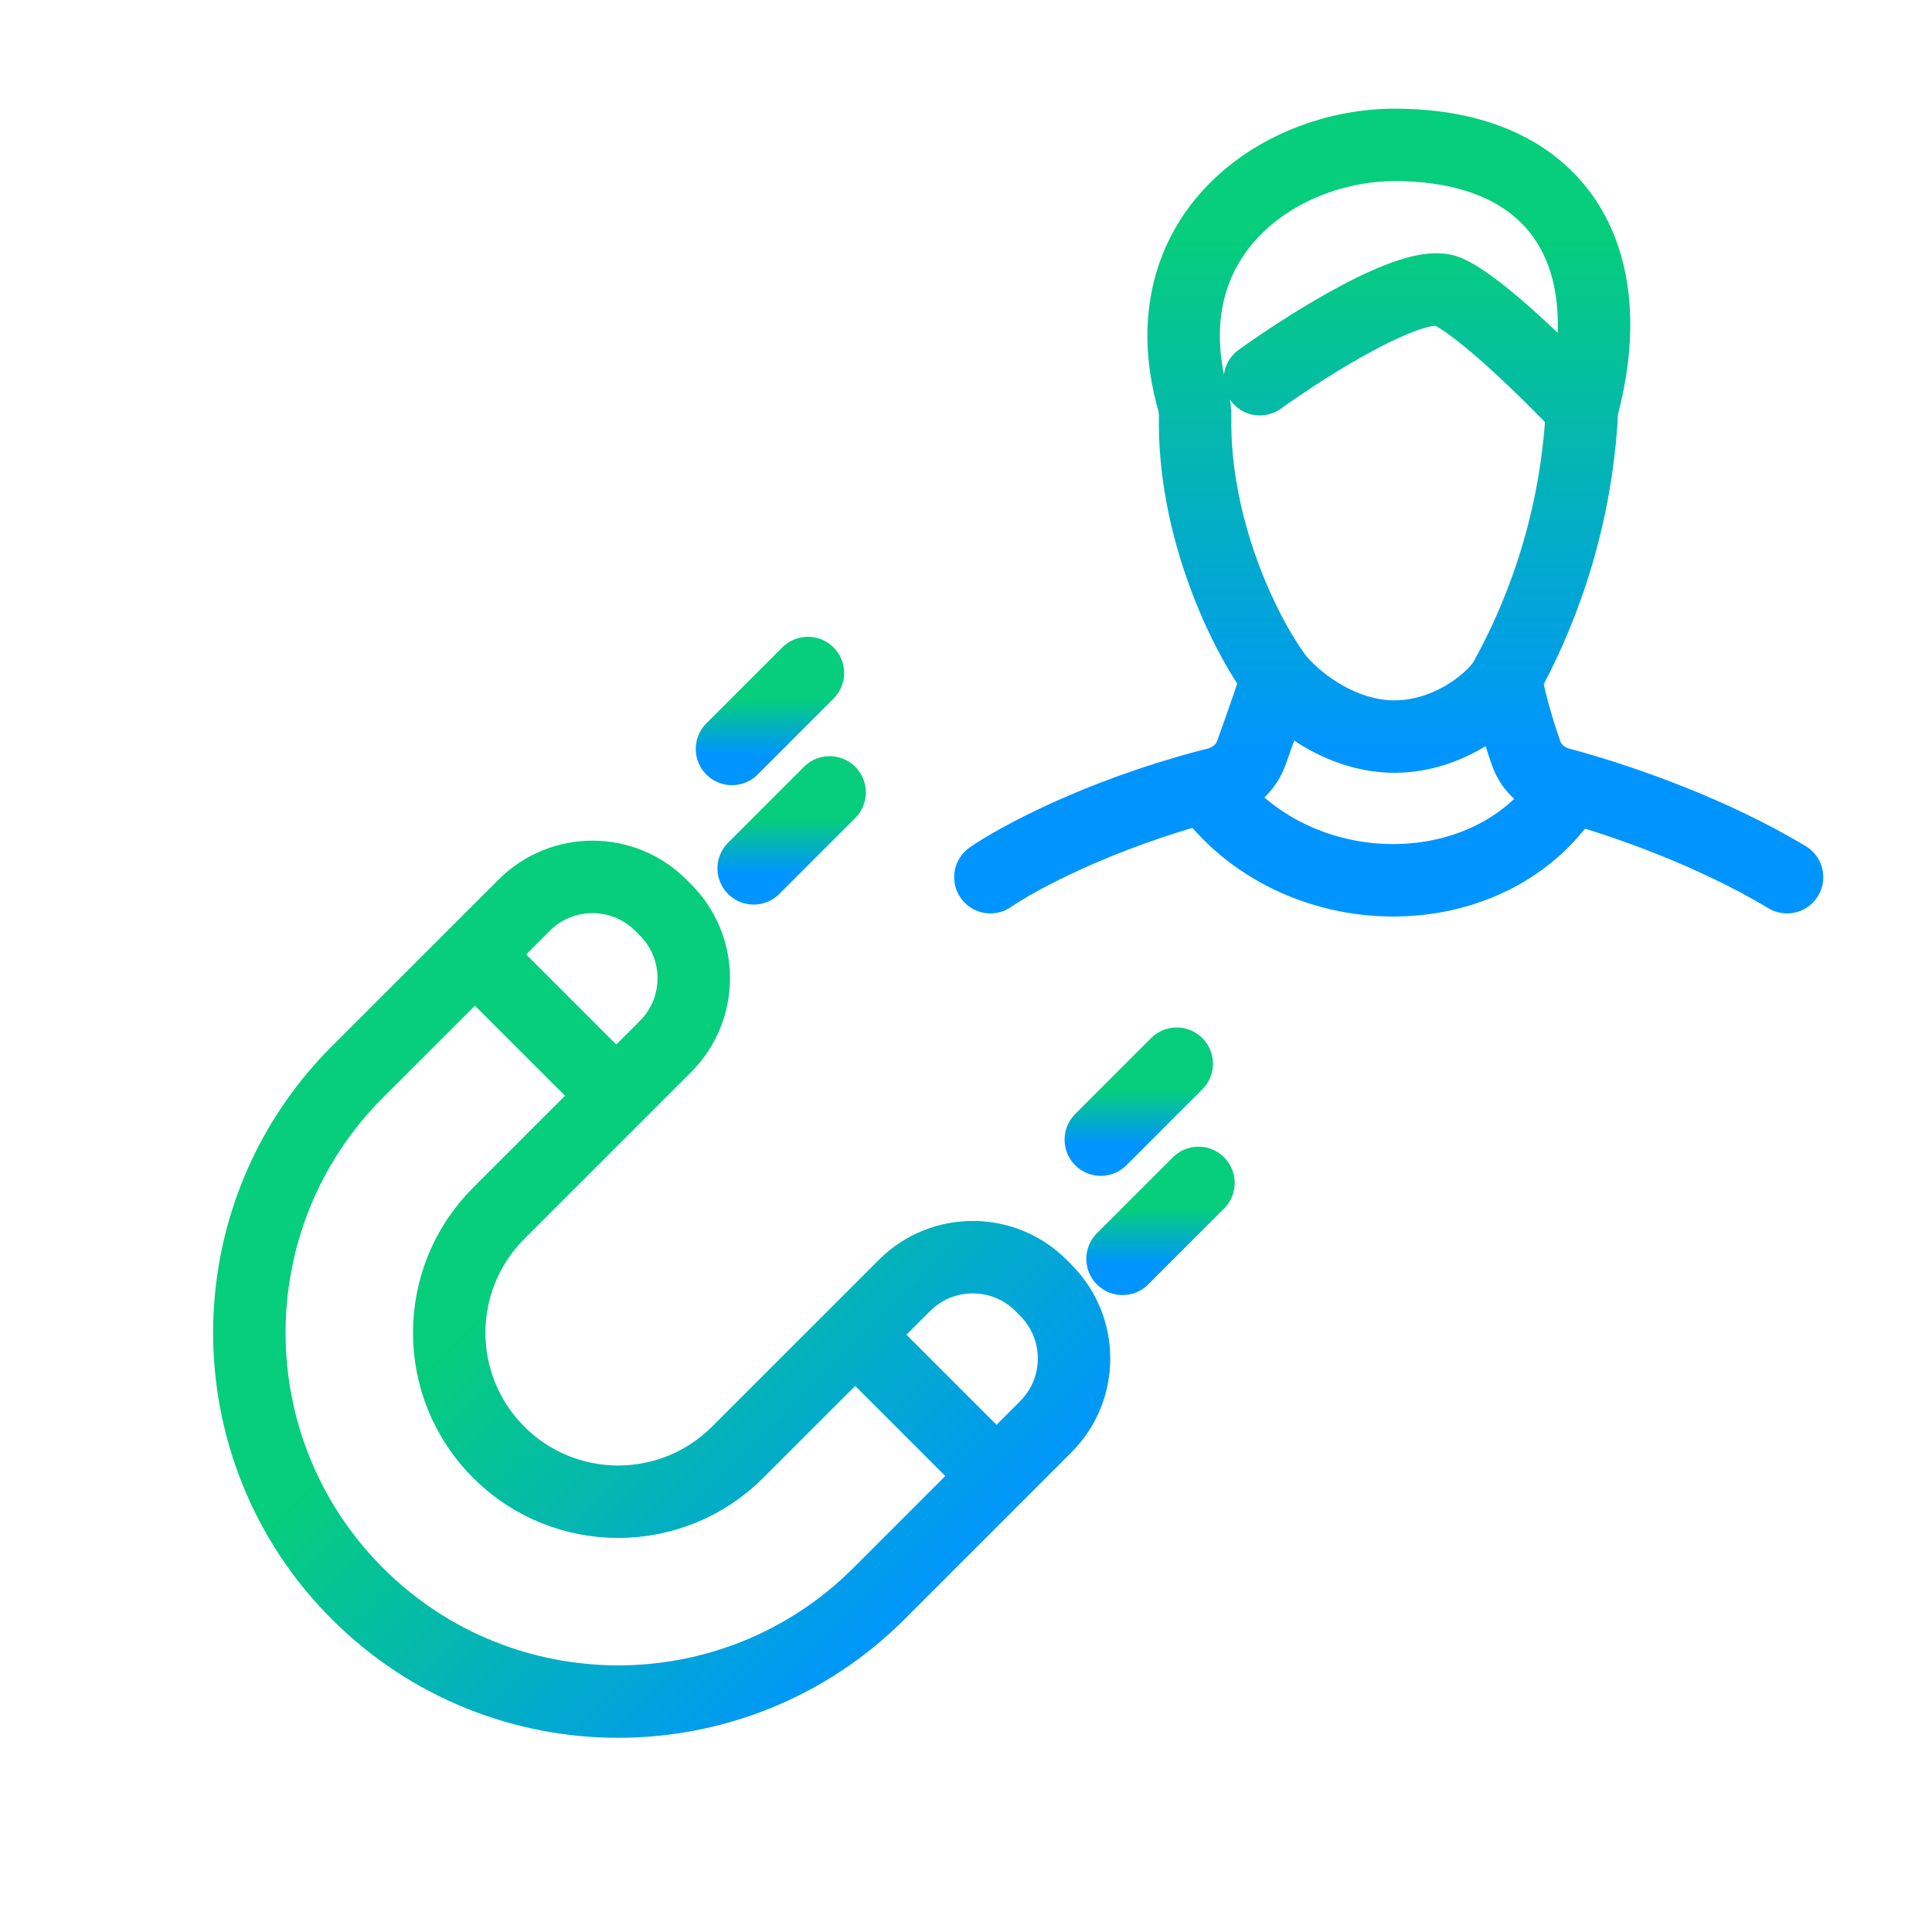
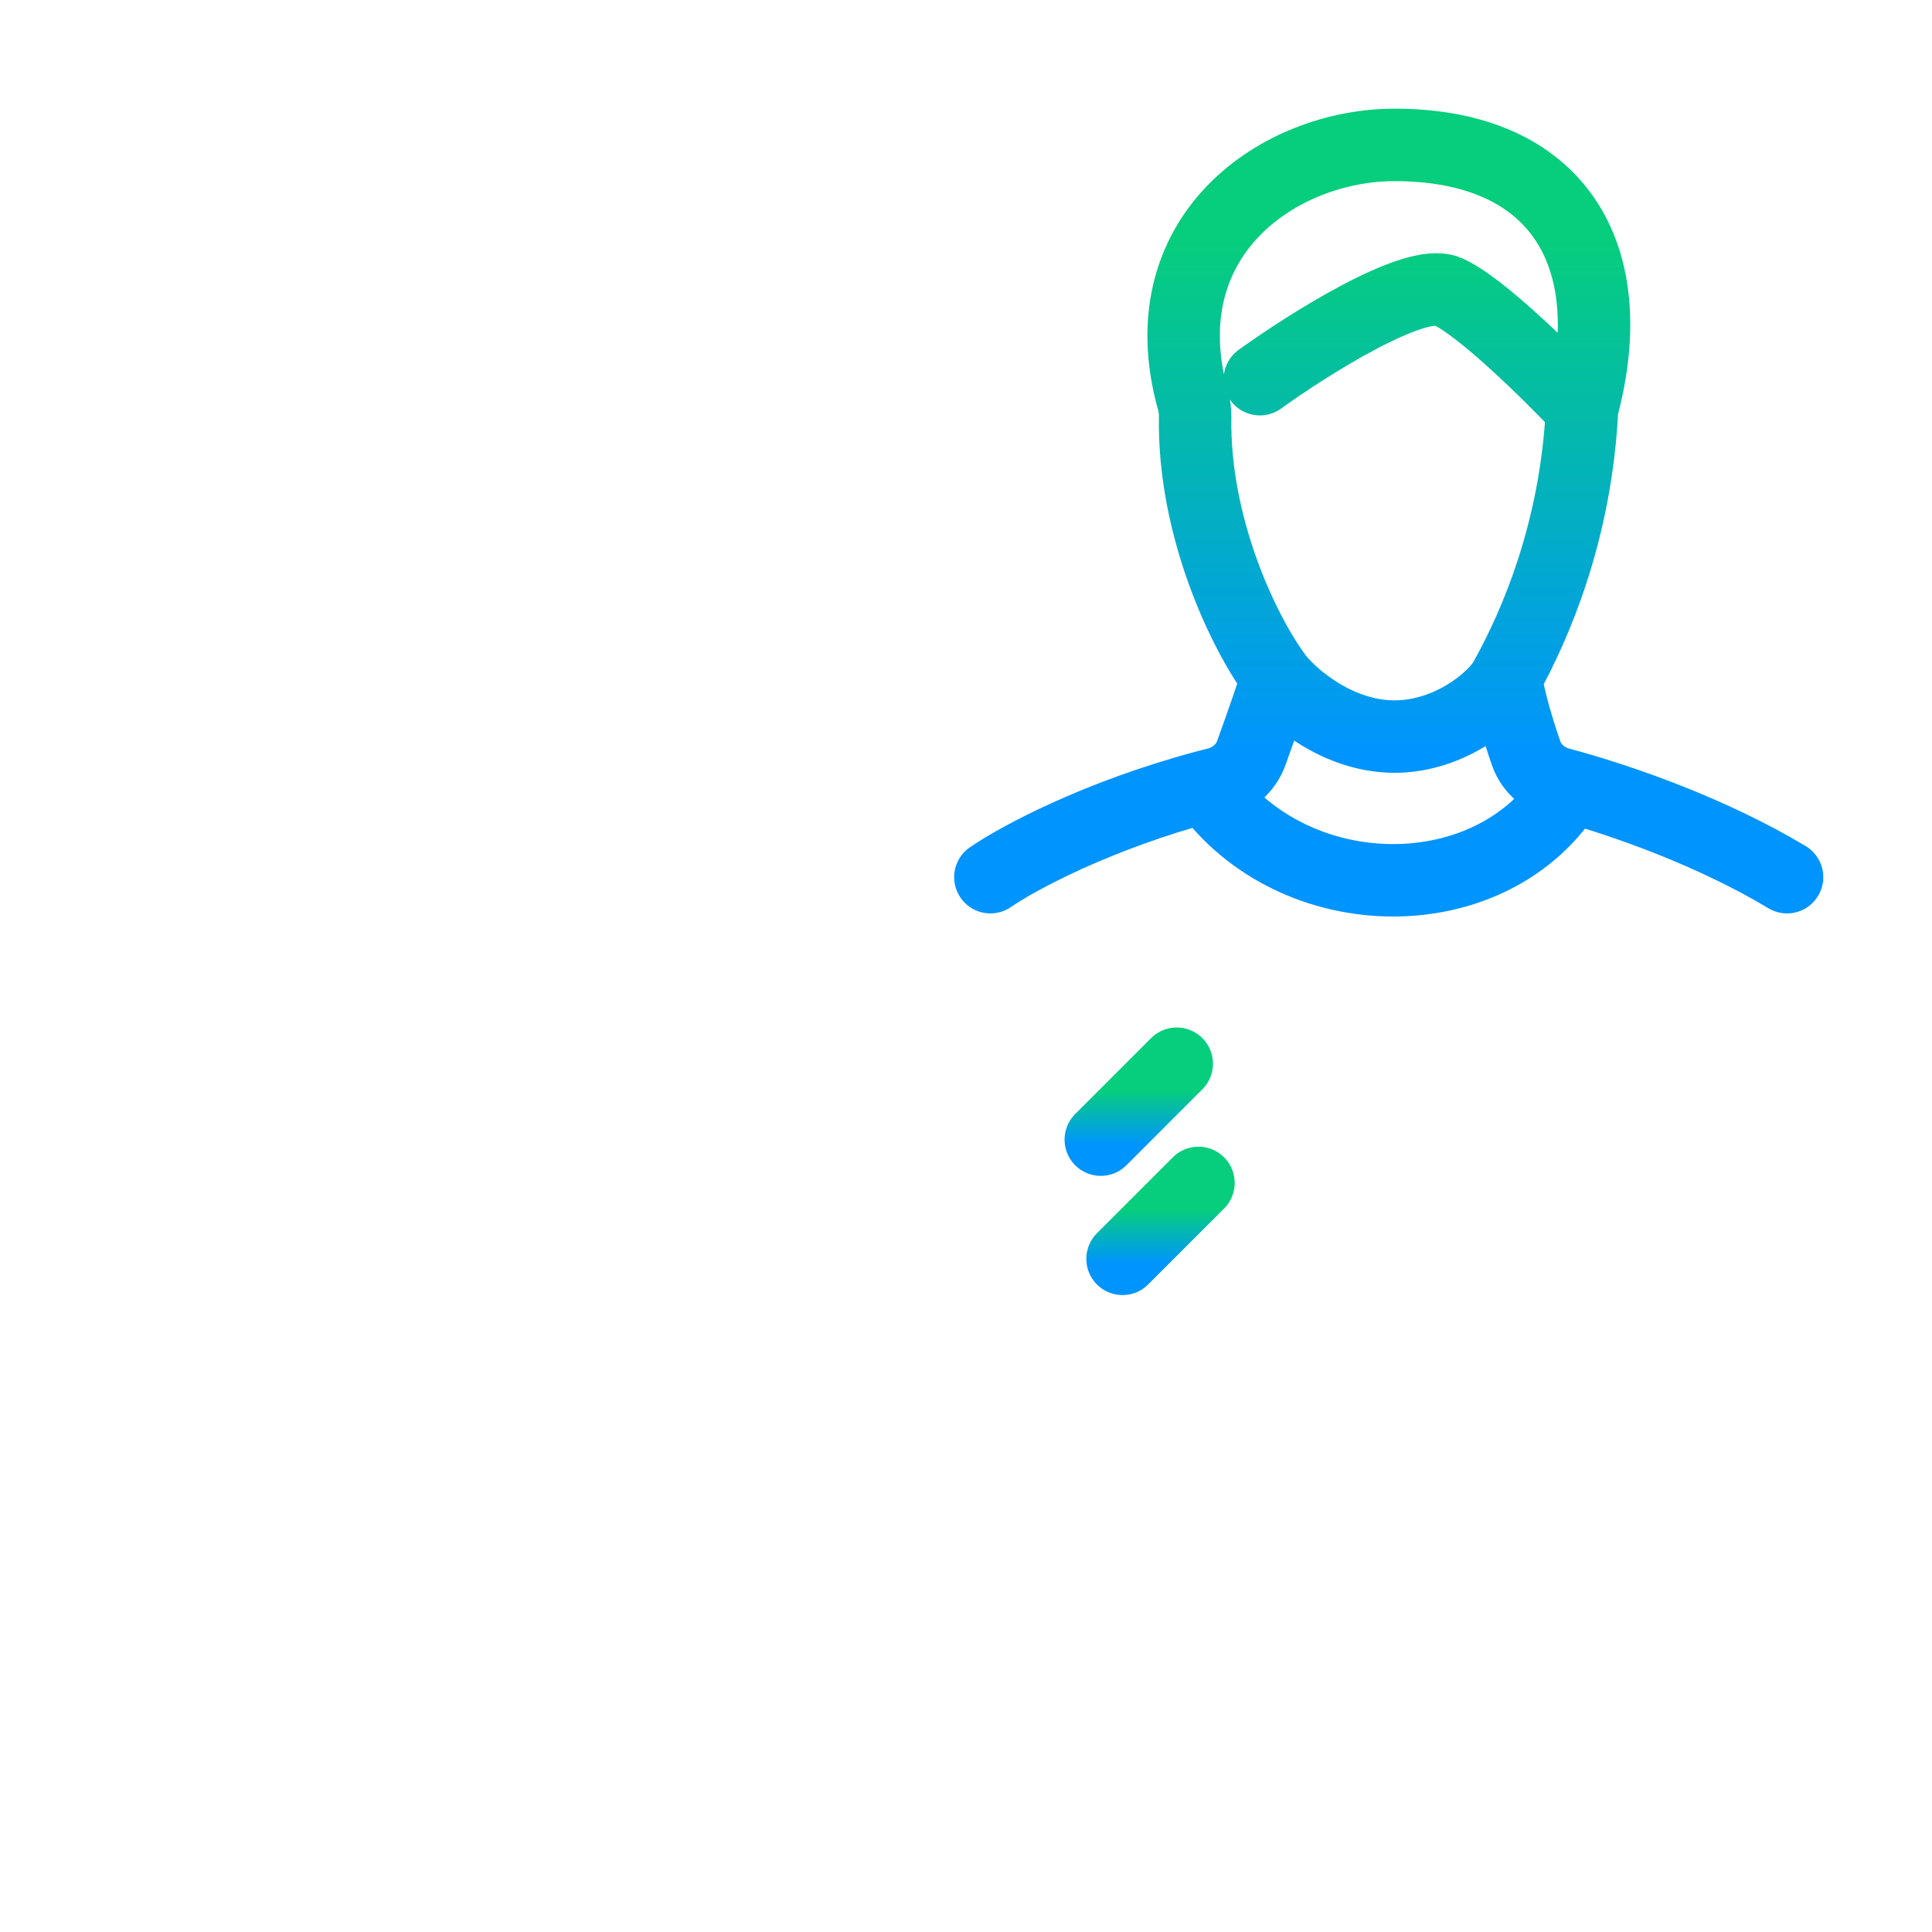
<svg xmlns="http://www.w3.org/2000/svg" width="40" height="40" viewBox="0 0 40 40" fill="none">
-   <path d="M12.759 22.686L10.325 25.12C8.959 26.486 8.959 28.701 10.325 30.067C11.691 31.433 13.906 31.433 15.272 30.067L17.706 27.634M12.759 22.686L13.778 21.667C14.559 20.886 14.559 19.619 13.778 18.838L13.681 18.741C12.9 17.96 11.634 17.96 10.853 18.741L9.833 19.761M12.759 22.686L9.833 19.761M9.833 19.761L7.399 22.194C4.417 25.176 4.417 30.011 7.399 32.993C10.381 35.975 15.216 35.975 18.198 32.993L20.632 30.559M17.706 27.634L18.726 26.614C19.507 25.833 20.773 25.833 21.554 26.614L21.651 26.712C22.432 27.492 22.432 28.759 21.651 29.54L20.632 30.559M17.706 27.634L20.632 30.559" stroke="url(#paint0_linear_20648_31865)" stroke-width="1.5" stroke-linecap="round" stroke-linejoin="round" />
  <path d="M20.505 18.161C21.088 17.76 22.729 16.88 24.965 16.283M26.448 14.037C26.352 14.323 26.136 14.956 25.907 15.59C25.792 15.908 25.52 16.141 25.193 16.224C25.116 16.244 25.04 16.263 24.965 16.283M26.448 14.037C25.738 13.091 24.705 10.899 24.744 8.631C24.746 8.516 24.731 8.4 24.7 8.29C23.747 4.879 26.486 3 28.873 3C32.269 3 33.603 5.304 32.755 8.458M26.448 14.037C26.771 14.441 27.709 15.25 28.873 15.25C30.038 15.25 30.976 14.441 31.178 14.037M32.755 8.458C32.633 11.005 31.784 12.945 31.178 14.037M32.755 8.458C32.108 7.771 30.644 6.323 29.965 6.032C29.286 5.741 27.094 7.124 26.084 7.851M31.178 14.037C31.246 14.512 31.436 15.133 31.599 15.601C31.709 15.915 31.979 16.14 32.3 16.225C32.368 16.243 32.438 16.263 32.512 16.283M36.999 18.161C35.454 17.233 33.651 16.603 32.512 16.283M32.512 16.283C30.935 18.889 26.787 18.857 24.965 16.283" stroke="url(#paint1_linear_20648_31865)" stroke-width="1.5" stroke-linecap="round" />
-   <path d="M15.604 17.978L17.176 16.406" stroke="url(#paint2_linear_20648_31865)" stroke-width="1.5" stroke-linecap="round" stroke-linejoin="round" />
-   <path d="M15.155 15.506L16.727 13.934" stroke="url(#paint3_linear_20648_31865)" stroke-width="1.5" stroke-linecap="round" stroke-linejoin="round" />
  <path d="M23.241 26.063L24.813 24.491" stroke="url(#paint4_linear_20648_31865)" stroke-width="1.5" stroke-linecap="round" stroke-linejoin="round" />
  <path d="M22.791 23.595L24.363 22.023" stroke="url(#paint5_linear_20648_31865)" stroke-width="1.5" stroke-linecap="round" stroke-linejoin="round" />
  <defs>
    <linearGradient id="paint0_linear_20648_31865" x1="7.232" y1="29.807" x2="15.067" y2="37.643" gradientUnits="userSpaceOnUse">
      <stop stop-color="#06CE7C" />
      <stop offset="1" stop-color="#0094FF" />
    </linearGradient>
    <linearGradient id="paint1_linear_20648_31865" x1="29.119" y1="4.9" x2="29.119" y2="15.654" gradientUnits="userSpaceOnUse">
      <stop stop-color="#06CE7C" />
      <stop offset="1" stop-color="#0094FF" />
    </linearGradient>
    <linearGradient id="paint2_linear_20648_31865" x1="15.835" y1="16.948" x2="15.835" y2="18.089" gradientUnits="userSpaceOnUse">
      <stop stop-color="#06CE7C" />
      <stop offset="1" stop-color="#0094FF" />
    </linearGradient>
    <linearGradient id="paint3_linear_20648_31865" x1="15.386" y1="14.476" x2="15.386" y2="15.616" gradientUnits="userSpaceOnUse">
      <stop stop-color="#06CE7C" />
      <stop offset="1" stop-color="#0094FF" />
    </linearGradient>
    <linearGradient id="paint4_linear_20648_31865" x1="23.472" y1="25.033" x2="23.472" y2="26.174" gradientUnits="userSpaceOnUse">
      <stop stop-color="#06CE7C" />
      <stop offset="1" stop-color="#0094FF" />
    </linearGradient>
    <linearGradient id="paint5_linear_20648_31865" x1="23.022" y1="22.564" x2="23.022" y2="23.705" gradientUnits="userSpaceOnUse">
      <stop stop-color="#06CE7C" />
      <stop offset="1" stop-color="#0094FF" />
    </linearGradient>
  </defs>
</svg>